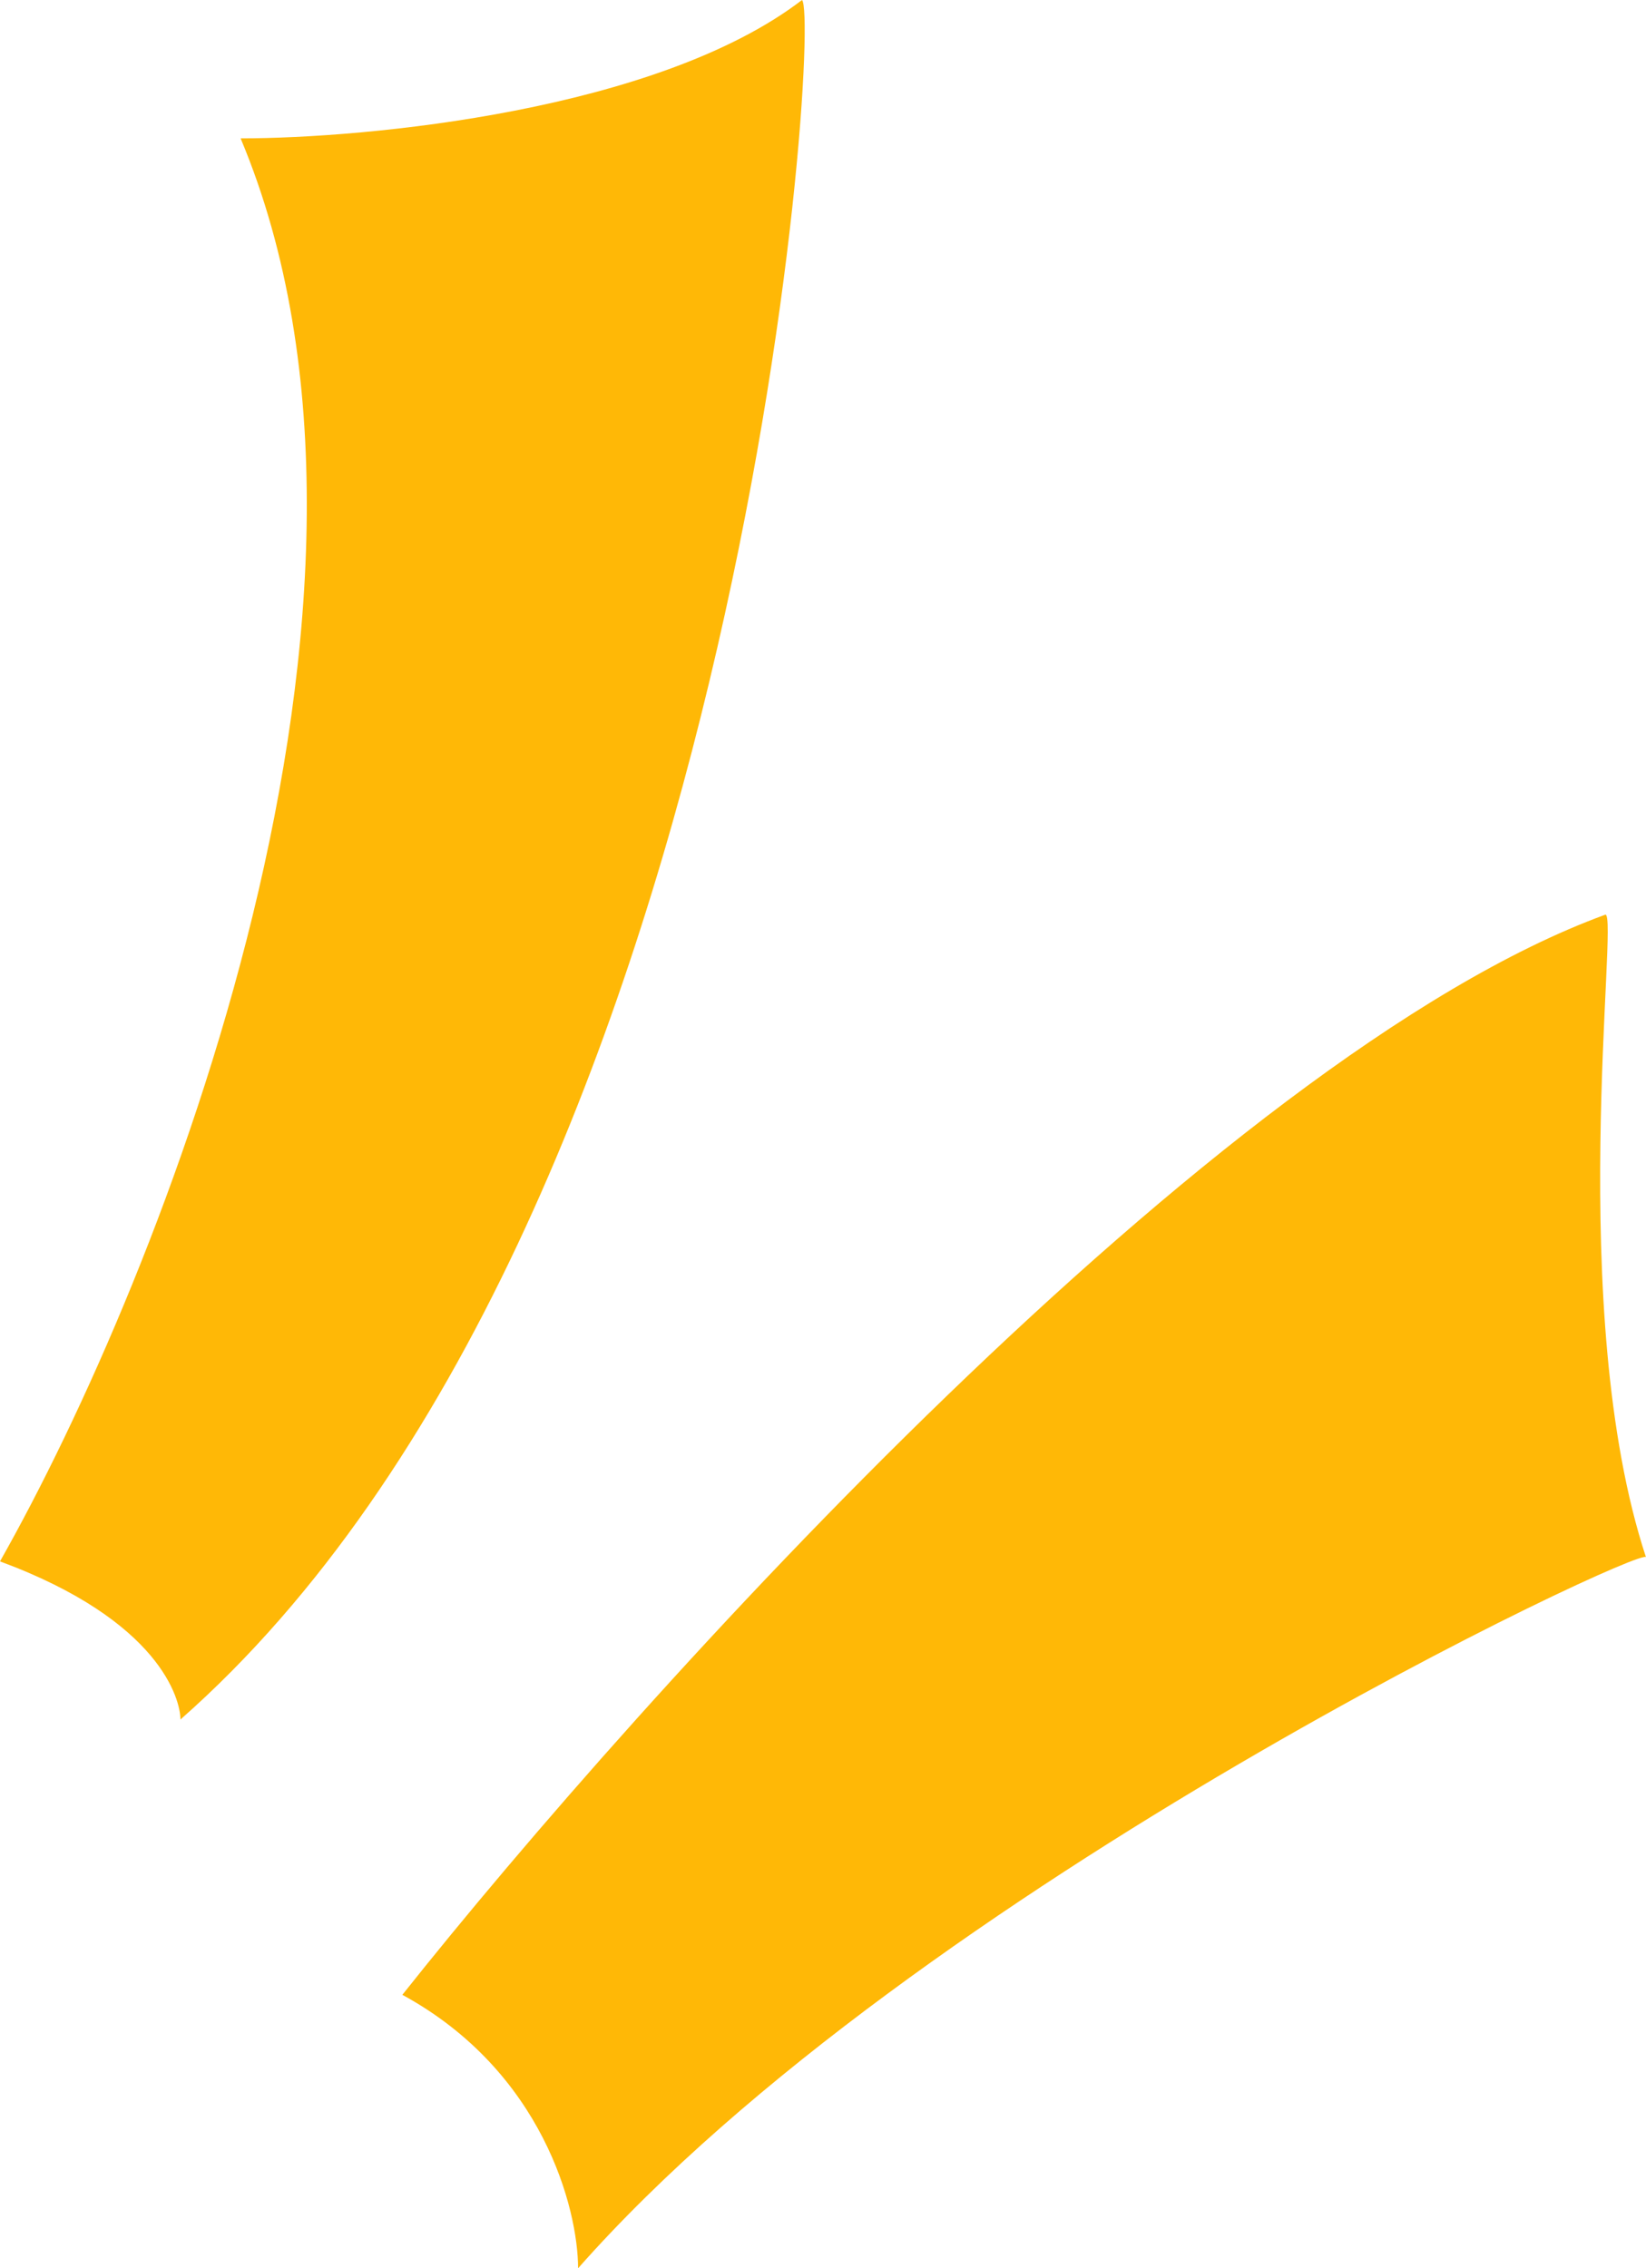
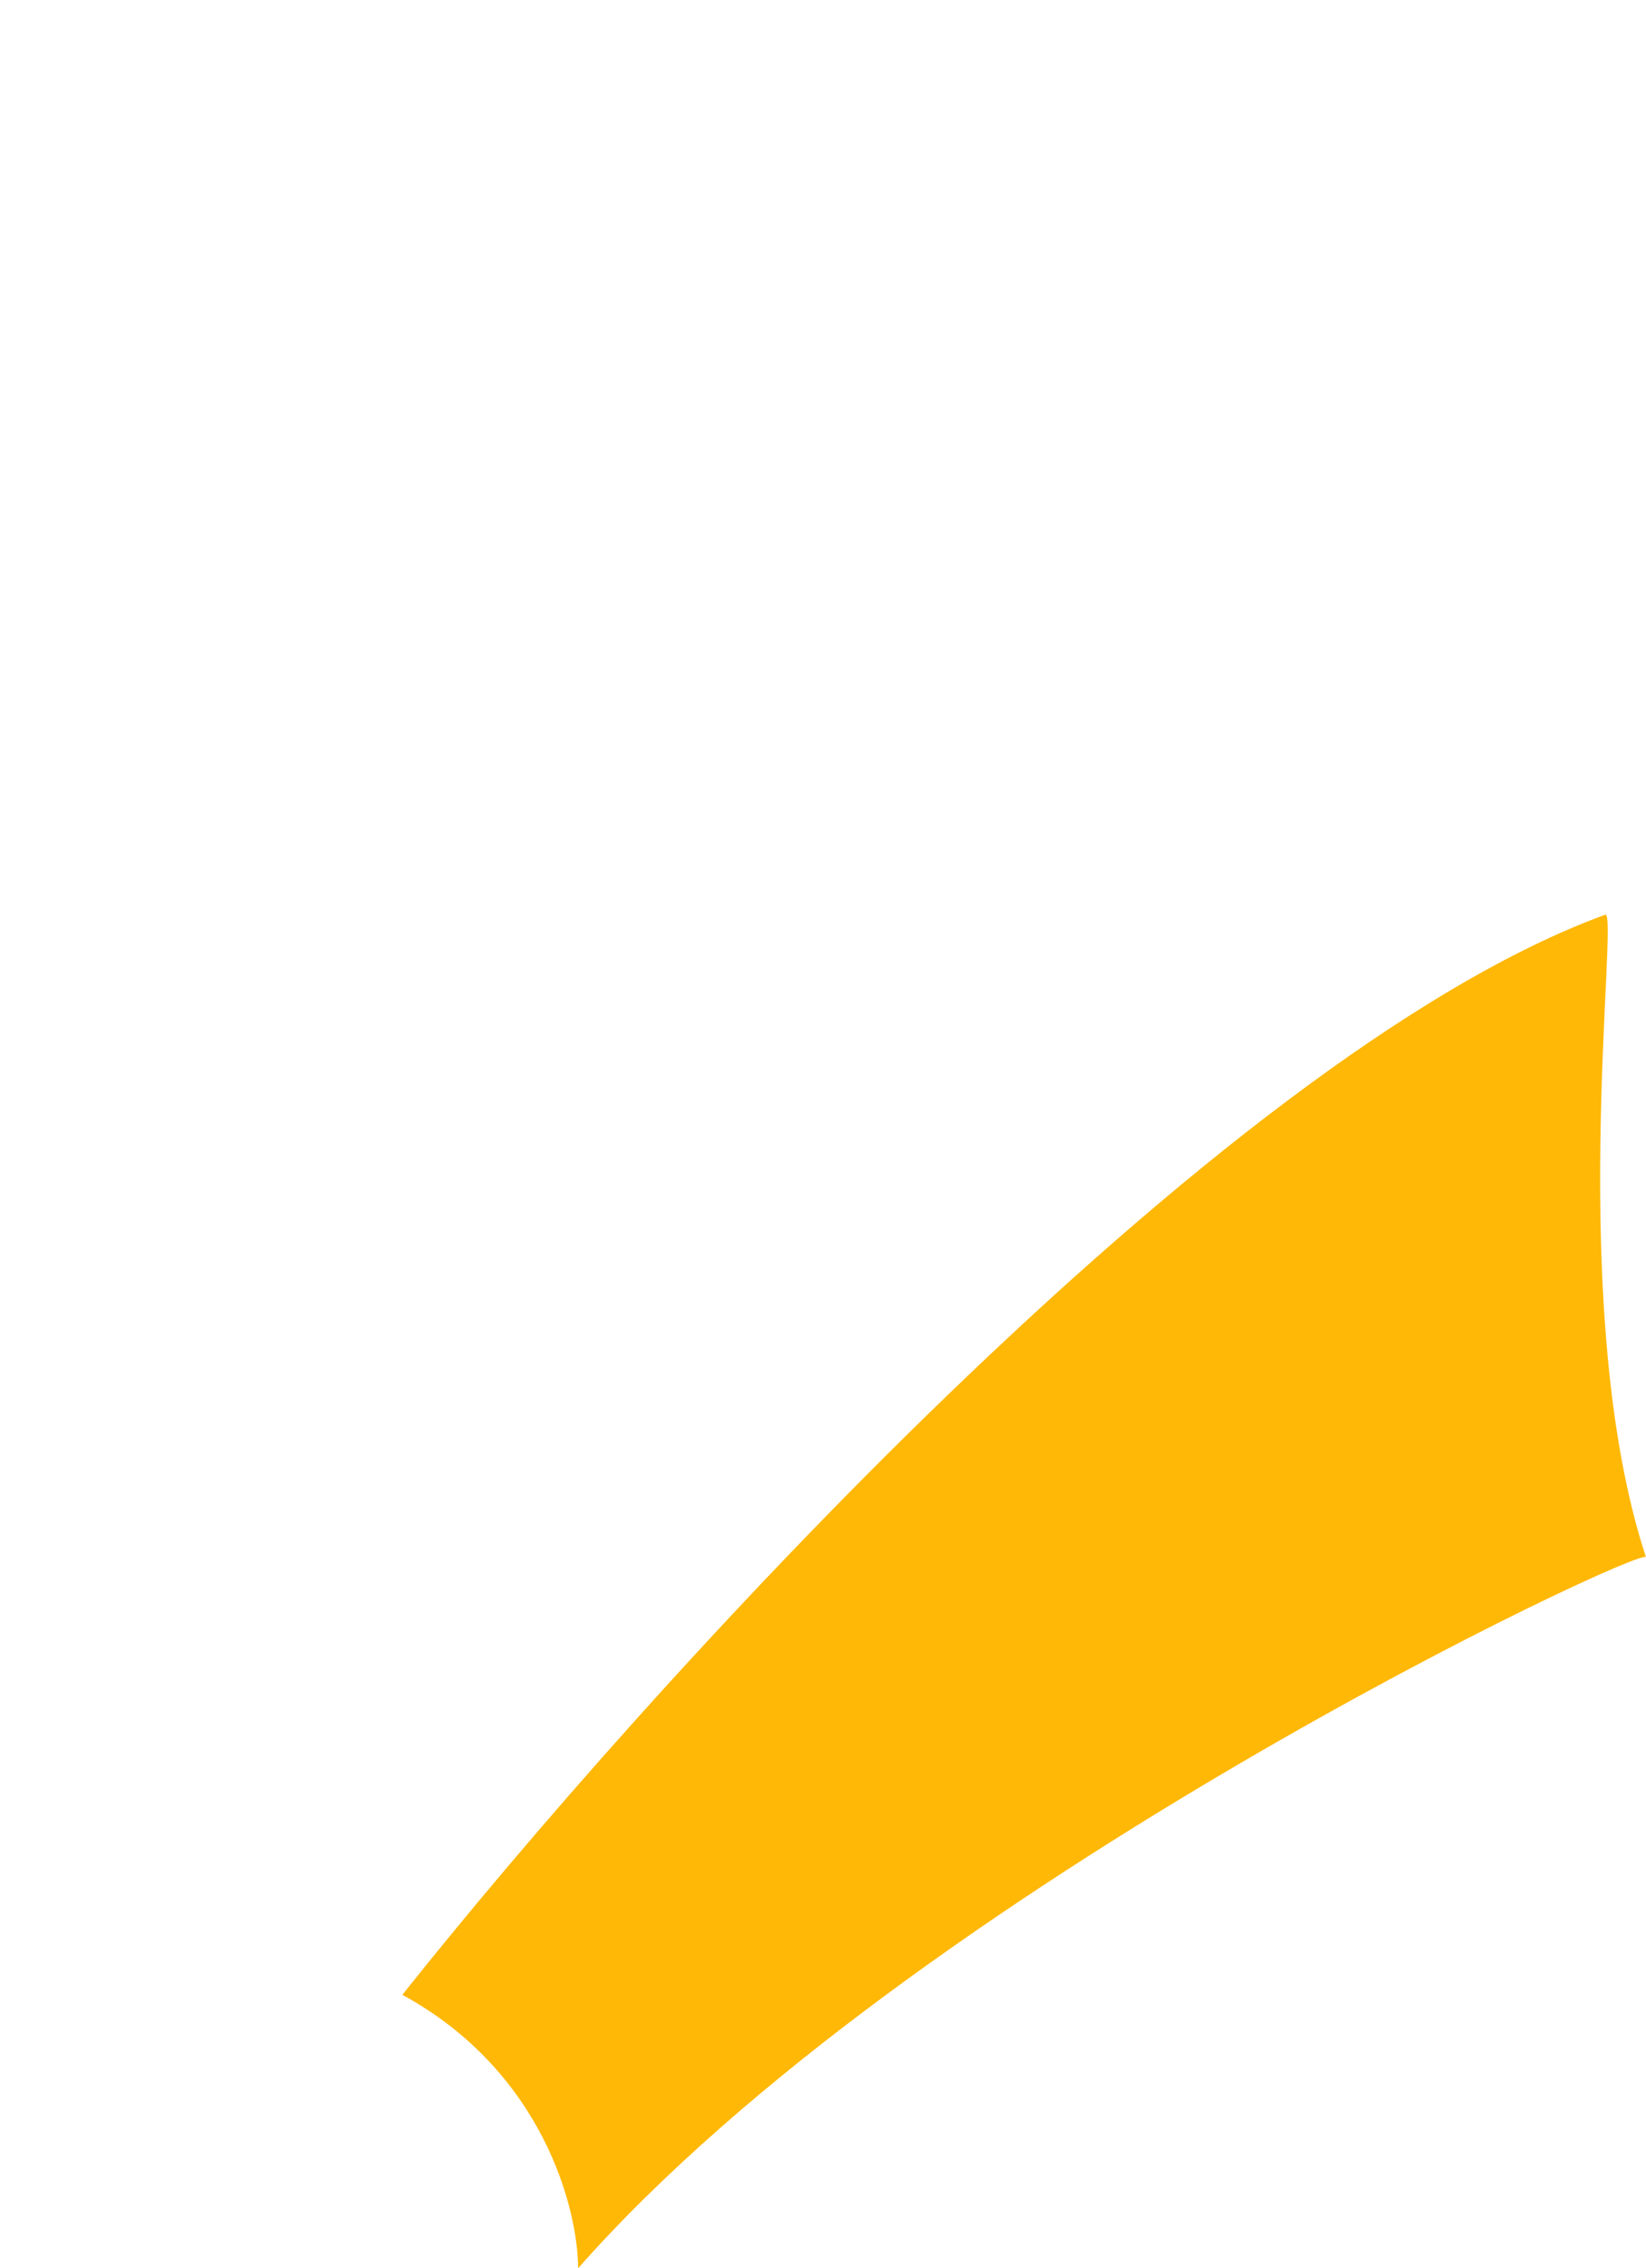
<svg xmlns="http://www.w3.org/2000/svg" width="45" height="62" viewBox="0 0 45 62" fill="none">
-   <path d="M6.578 3.782C11.84 16.315 4.385 34.935 0 42.678C4.385 44.299 4.933 46.46 4.933 47C20.282 33.494 22.474 0.54 21.926 0C17.979 3.025 10.049 3.782 6.578 3.782Z" fill="#FFB806" />
  <path d="M43.891 25C33.248 28.887 17.529 46.303 11 54.525C14.844 56.618 15.804 60.38 15.804 62C25.044 51.535 45 42.192 45 42.566C42.783 35.838 44.261 25 43.891 25Z" fill="#FFB806" />
</svg>